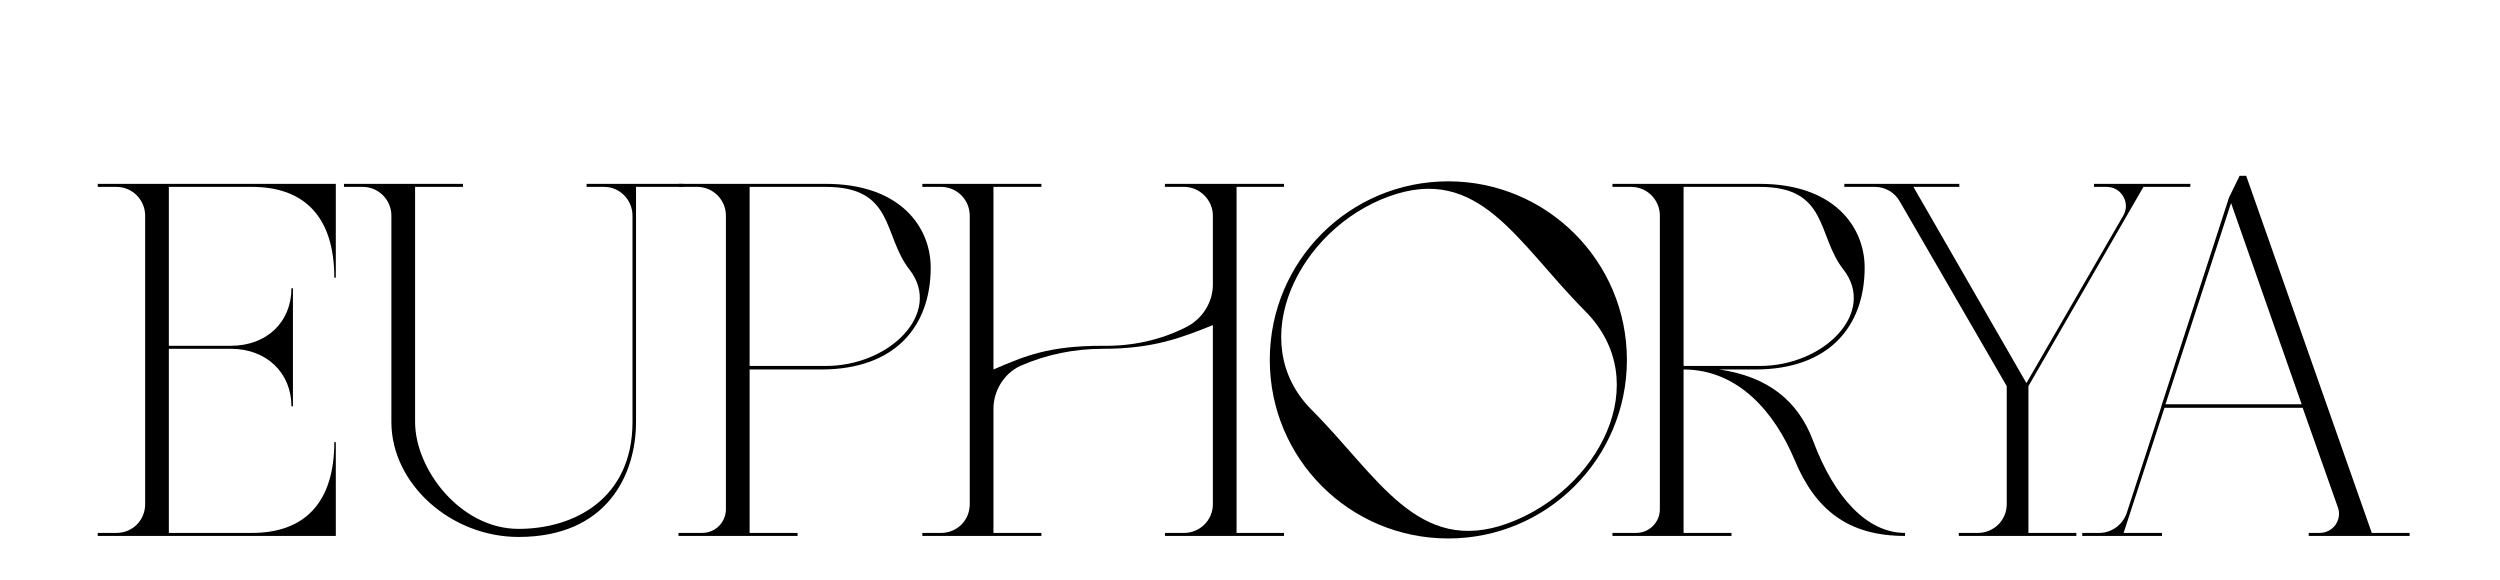
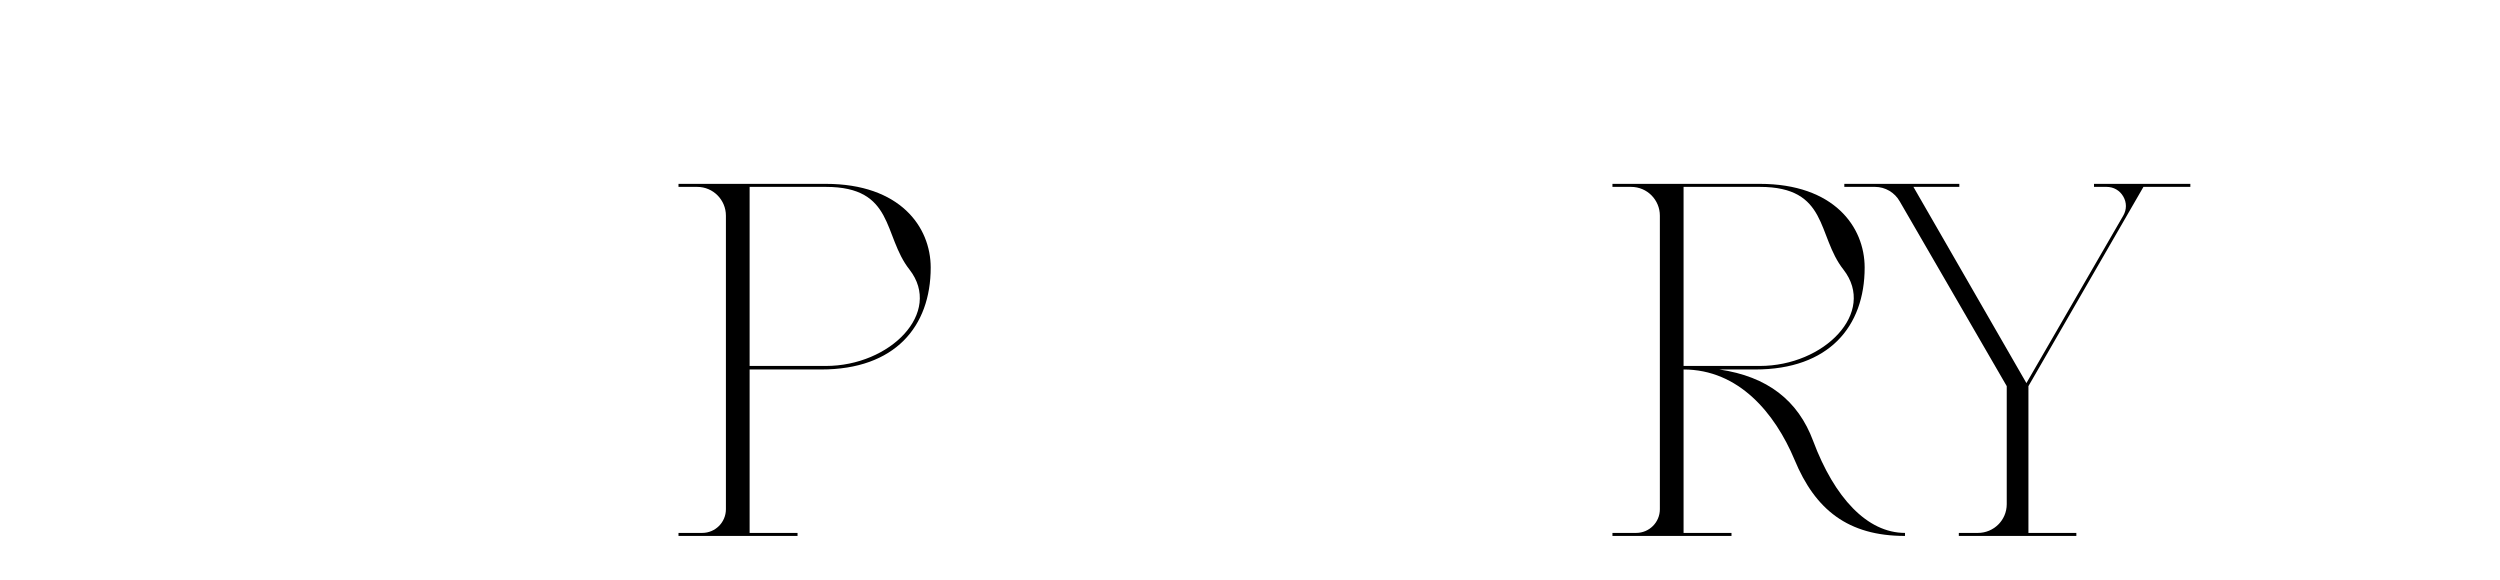
<svg xmlns="http://www.w3.org/2000/svg" width="793" height="184" viewBox="0 0 793 184" fill="none">
-   <path d="M752.33 169.04H764.33V170H732.33V169.04H735.85C737.77 169.04 739.69 168.08 740.81 166.48C741.93 164.88 742.25 162.8 741.61 161.04L730.41 129.36H686.57L673.61 169.04H685.77V170H660.49V169.04H665.93C669.77 169.04 673.29 166.48 674.57 162.8L685.45 129.36L685.77 128.24L707.05 62.64L710.41 55.76H712.49L752.33 169.04ZM686.89 128.24H730.09L707.69 64.4L686.89 128.24Z" fill="black" />
  <path d="M664.218 58.32H694.778V59.28H679.898L643.418 122.48V169.04H658.618V170H621.338V169.04H627.418C632.378 169.04 636.538 165.04 636.538 159.92V122.48L602.618 63.92C601.018 61.04 597.978 59.28 594.778 59.28H585.018V58.32H621.498V59.28H606.938L642.778 121.52L673.498 68.4C674.618 66.48 674.618 64.24 673.498 62.32C672.378 60.4 670.458 59.28 668.218 59.28H664.218V58.32Z" fill="black" />
  <path d="M575.149 139.92C581.869 157.84 592.269 169.04 604.269 169.04V170C586.189 170 575.789 161.68 569.229 145.84C562.989 130.96 551.469 117.2 534.029 117.2V169.04H549.229V170H511.469V169.04H518.989C523.149 169.04 526.509 165.68 526.509 161.52V68.4C526.509 63.44 522.509 59.28 517.389 59.28H511.469V58.32H558.189C581.709 58.32 591.469 71.92 591.469 84.88C591.469 103.6 580.109 117.2 556.749 117.2H545.389C560.589 119.44 570.349 126.96 575.149 139.92ZM534.029 59.28V116.08H558.189C578.669 116.08 595.309 99.12 584.749 85.52C576.269 74.8 580.109 59.28 558.189 59.28H534.029Z" fill="black" />
-   <path d="M459.415 57.52C490.615 57.52 516.055 82.8 516.055 114.16C516.055 145.52 490.615 170.8 459.415 170.8C428.055 170.8 402.775 145.52 402.775 114.16C402.775 82.8 428.055 57.52 459.415 57.52ZM478.295 166C506.775 155.6 525.495 121.2 502.615 98.48C481.175 76.88 469.175 51.92 440.535 62.32C411.895 72.72 394.455 108.4 416.055 130C437.015 150.96 449.655 176.4 478.295 166Z" fill="black" />
-   <path d="M407.283 59.28H392.243V169.04H407.283V170H369.523V169.04H375.603C380.563 169.04 384.723 165.04 384.723 159.92V103.12C374.803 107.12 365.842 110.64 349.842 110.64C340.882 110.64 331.923 112.4 323.603 116.08C318.483 118.48 315.123 123.92 315.123 129.68V169.04H330.323V170H292.562V169.04H298.483C303.603 169.04 307.603 165.04 307.603 159.92V68.4C307.603 63.44 303.603 59.28 298.483 59.28H292.562V58.32H330.323V59.28H315.123V117.2C325.203 112.88 332.562 109.68 349.842 109.68C358.963 109.84 368.083 107.92 376.243 103.76C381.363 101.2 384.723 95.92 384.723 90.32V68.4C384.723 63.44 380.563 59.28 375.603 59.28H369.523V58.32H407.283V59.28Z" fill="black" />
  <path d="M261.939 58.32C285.459 58.32 295.219 71.92 295.219 84.88C295.219 103.6 283.859 117.2 260.499 117.2H237.779V169.04H252.979V170H215.219V169.04H222.739C226.899 169.04 230.259 165.68 230.259 161.52V68.4C230.259 63.44 226.259 59.28 221.139 59.28H215.219V58.32H261.939ZM261.939 116.08C282.419 116.08 299.059 99.12 288.499 85.52C280.019 74.8 283.859 59.28 261.939 59.28H237.779V116.08H261.939Z" fill="black" />
-   <path d="M186.067 58.32H216.787V59.28H201.747V133.84C201.747 150.48 192.627 170.32 164.467 170.32C143.027 170.32 124.147 153.52 124.147 133.84V68.4C124.147 63.44 120.147 59.28 115.027 59.28H109.107V58.32H146.867V59.28H131.667V133.84C131.667 148.88 146.067 167.76 164.467 167.76C182.387 167.76 200.627 158 200.627 133.84V68.4C200.627 63.44 196.627 59.28 191.667 59.28H186.067V58.32Z" fill="black" />
-   <path d="M79.96 59.28H53.56V109.68H73.24C84.6 109.68 92.44 102.16 92.44 91.44H92.92V128.88H92.44C92.44 118.32 84.6 110.64 73.24 110.64H53.56V169.04H79.96C96.6 169.04 106.04 159.44 106.04 140.24H106.52V170H31V169.04H36.92C42.04 169.04 46.04 165.04 46.04 159.92V68.4C46.04 63.44 42.04 59.28 36.92 59.28H31V58.32H106.52V88.08H106.04C106.04 68.88 96.6 59.28 79.96 59.28Z" fill="black" />
</svg>